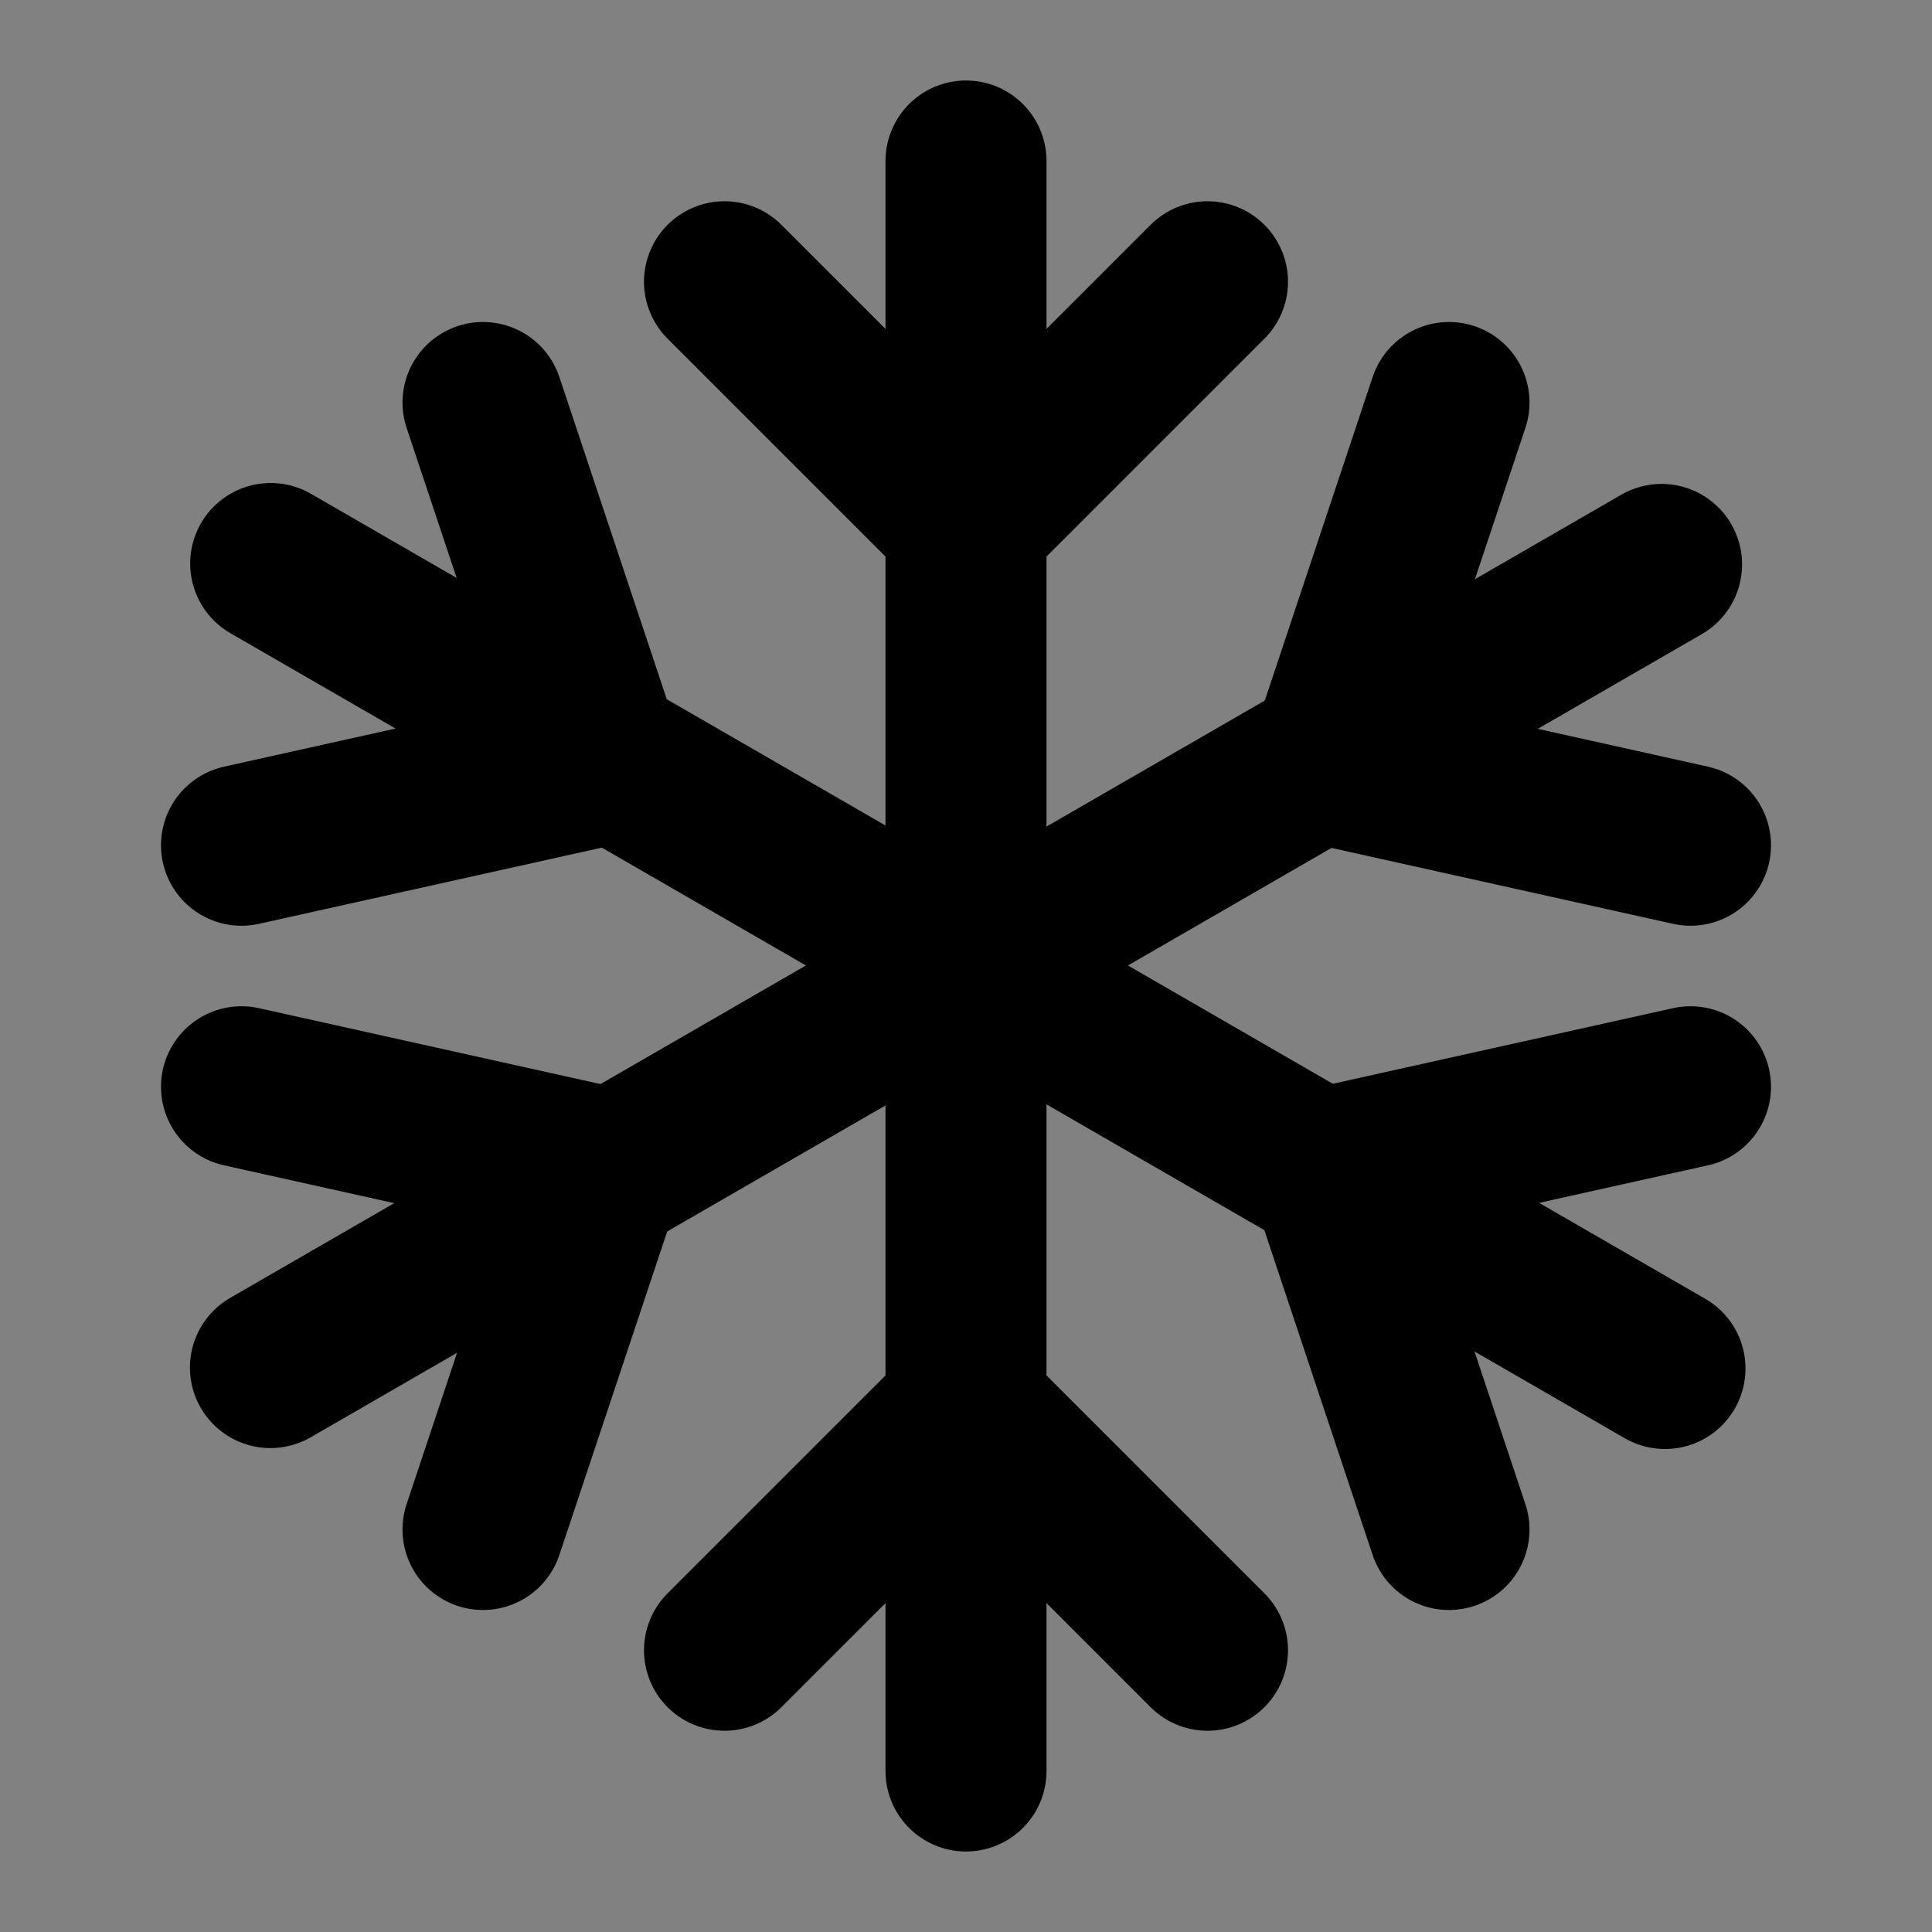
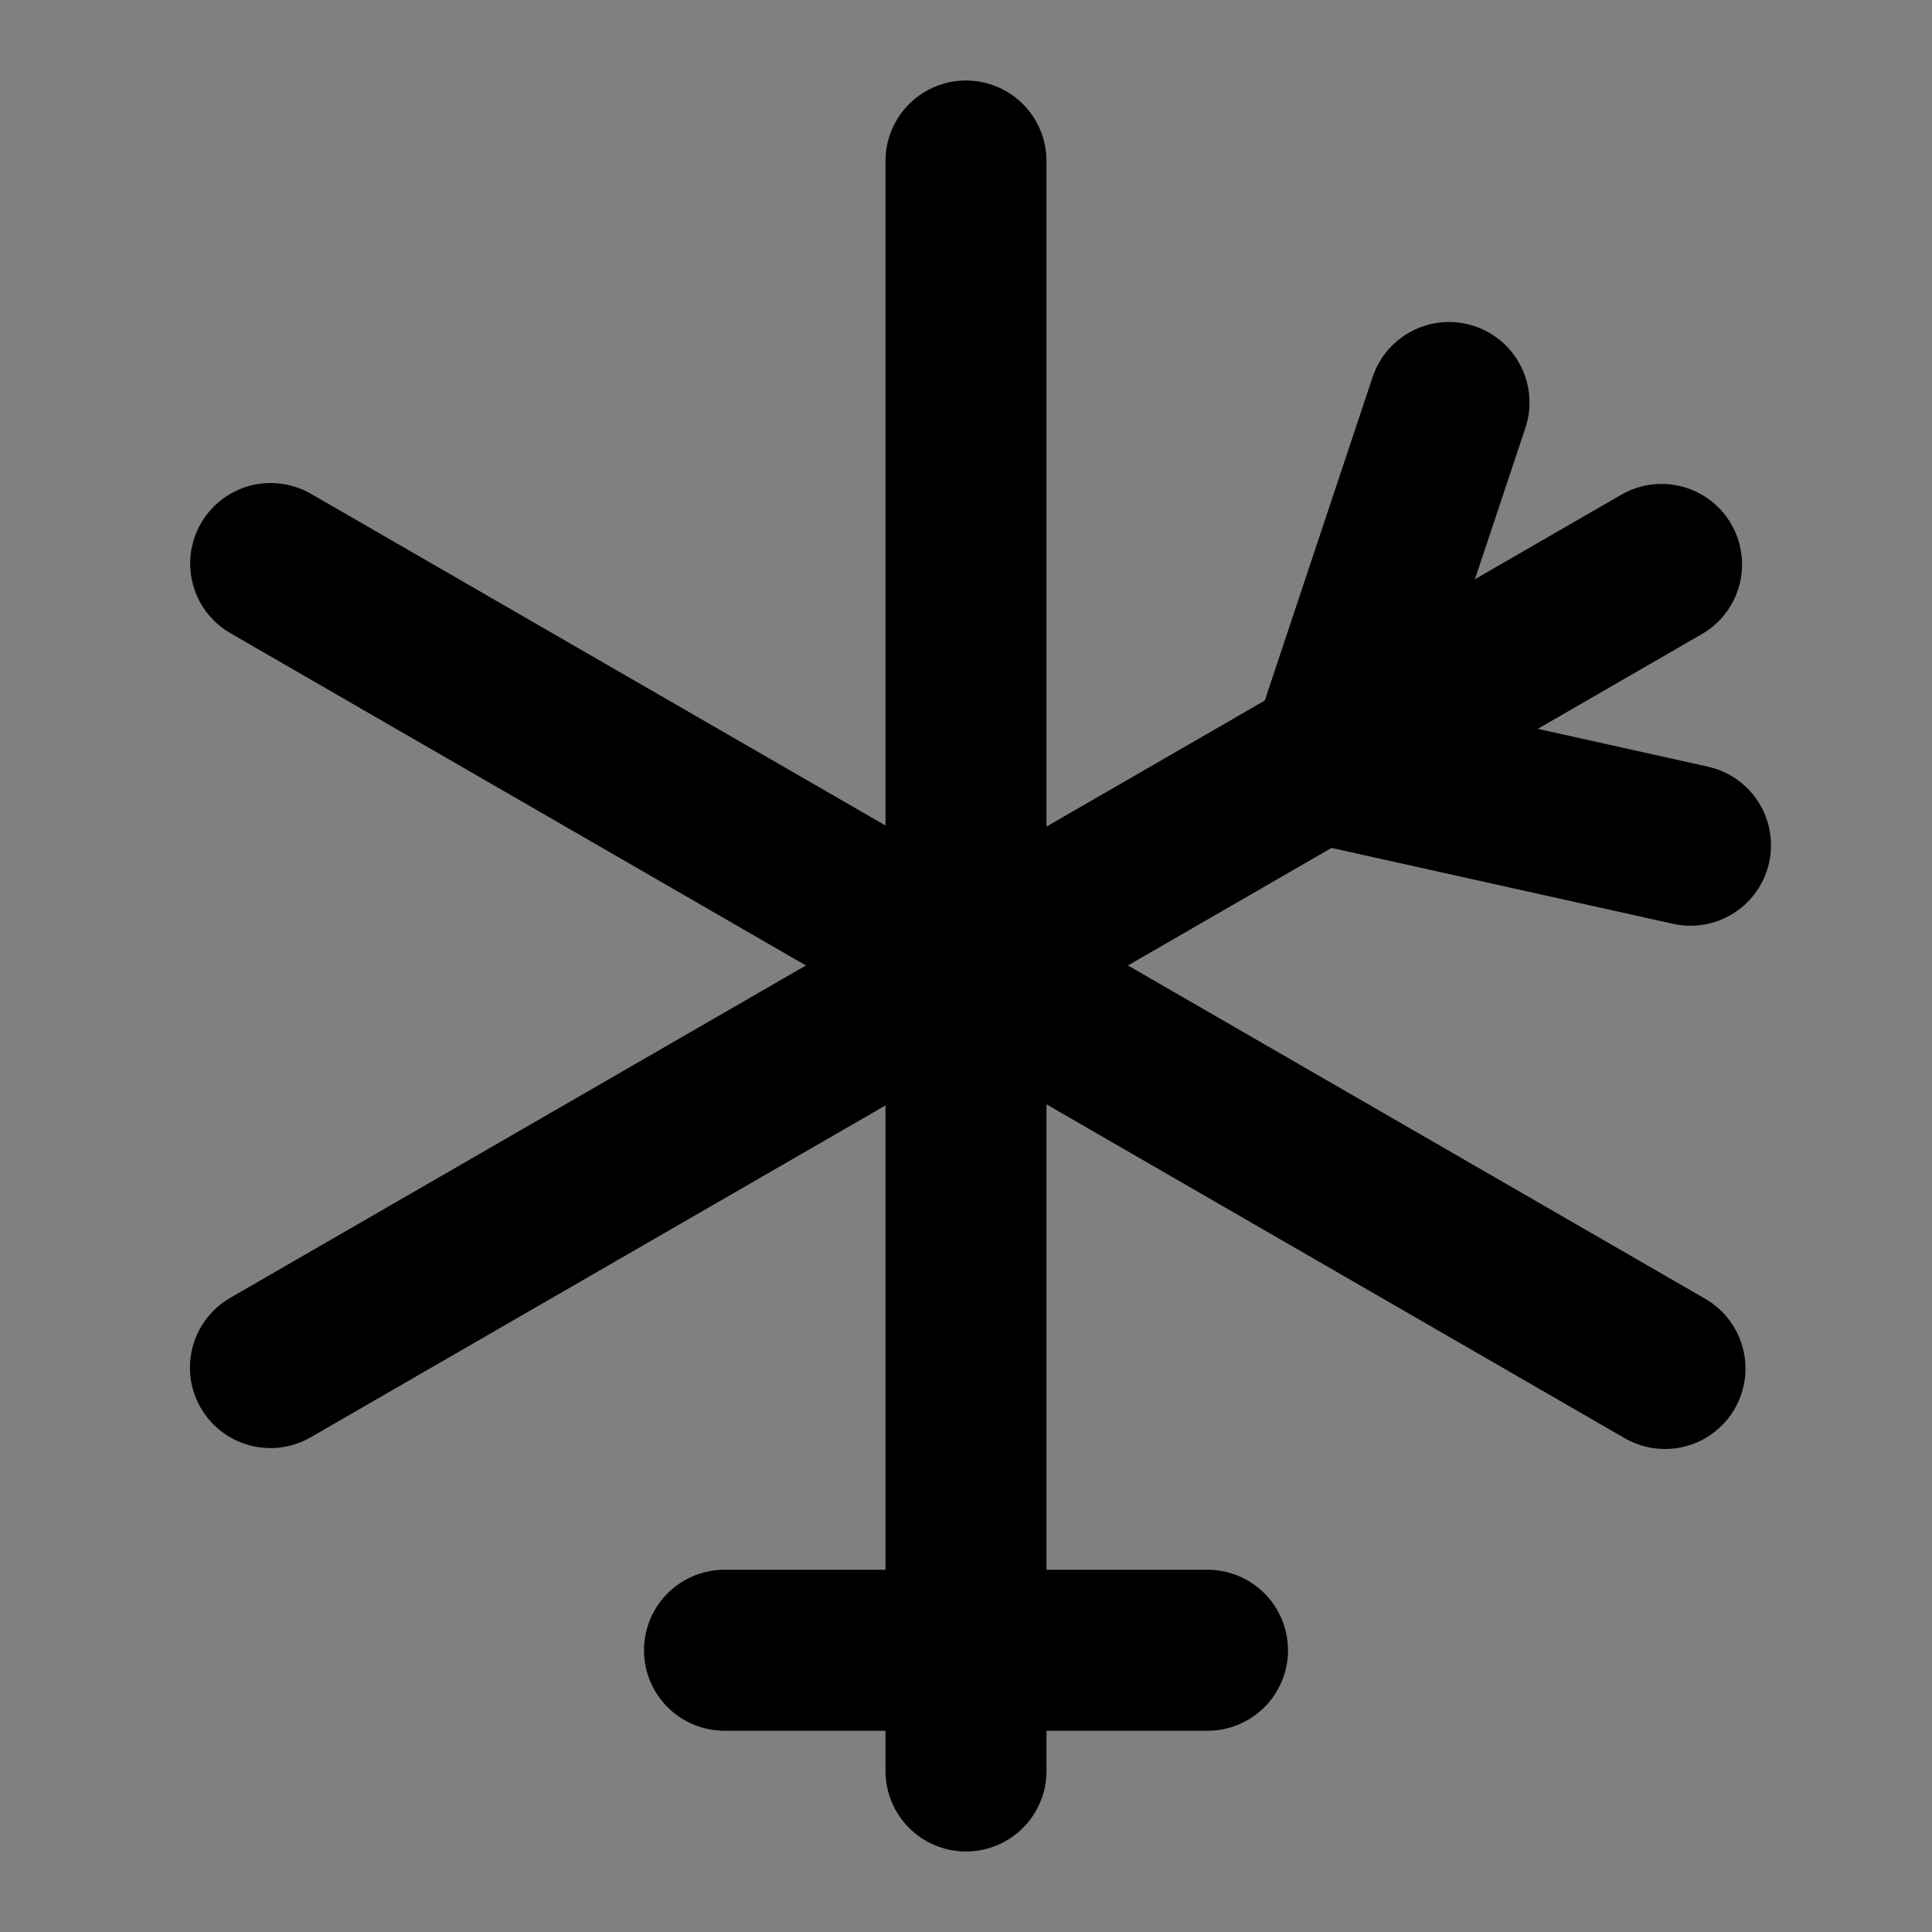
<svg xmlns="http://www.w3.org/2000/svg" width="800px" height="800px" viewBox="0 0 48 48" fill="none">
  <rect x="0" y="0" width="48" height="48" fill="#808080" stroke="none" />
-   <rect width="48" height="48" fill="white" fill-opacity="0.01" />
  <path d="M24 4V44" stroke="#000000" stroke-width="4" stroke-linecap="round" stroke-linejoin="round" />
  <path d="M6.725 14L41.366 34" stroke="#000000" stroke-width="4" stroke-linecap="round" stroke-linejoin="round" />
  <path d="M6.719 33.977L41.281 14.023" stroke="#000000" stroke-width="4" stroke-linecap="round" stroke-linejoin="round" />
-   <path d="M12 10L15 19L6 21" stroke="#000000" stroke-width="4" stroke-linecap="round" stroke-linejoin="round" />
-   <path d="M6 27L15 29L12 38" stroke="#000000" stroke-width="4" stroke-linecap="round" stroke-linejoin="round" />
  <path d="M36 10L33 19L42 21" stroke="#000000" stroke-width="4" stroke-linecap="round" stroke-linejoin="round" />
-   <path d="M42 27L33 29L36 38" stroke="#000000" stroke-width="4" stroke-linecap="round" stroke-linejoin="round" />
-   <path d="M18 7L24 13L30 7" stroke="#000000" stroke-width="4" stroke-linecap="round" stroke-linejoin="round" />
-   <path d="M18 41L24 35L30 41" stroke="#000000" stroke-width="4" stroke-linecap="round" stroke-linejoin="round" />
+   <path d="M18 41L30 41" stroke="#000000" stroke-width="4" stroke-linecap="round" stroke-linejoin="round" />
</svg>